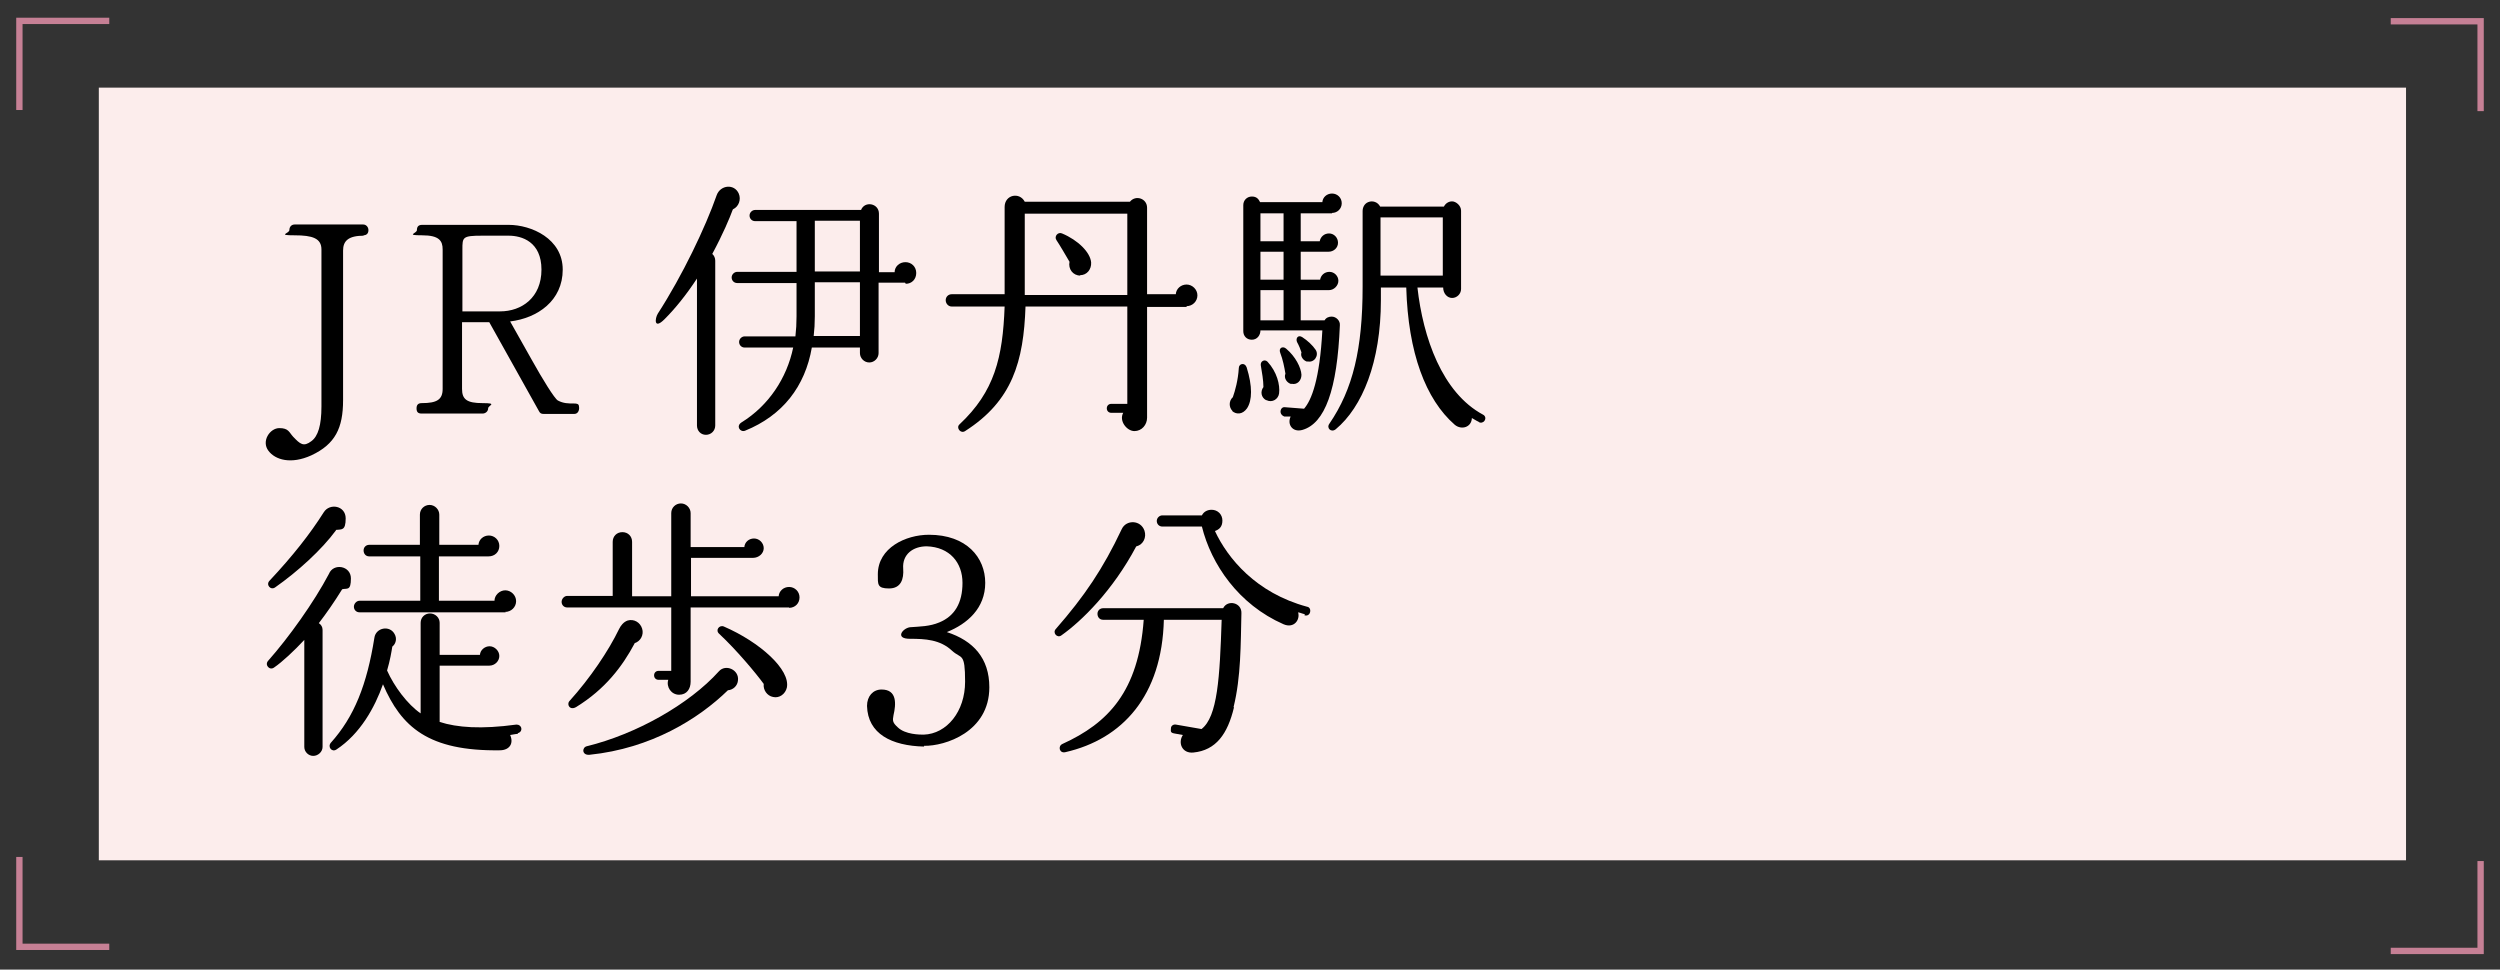
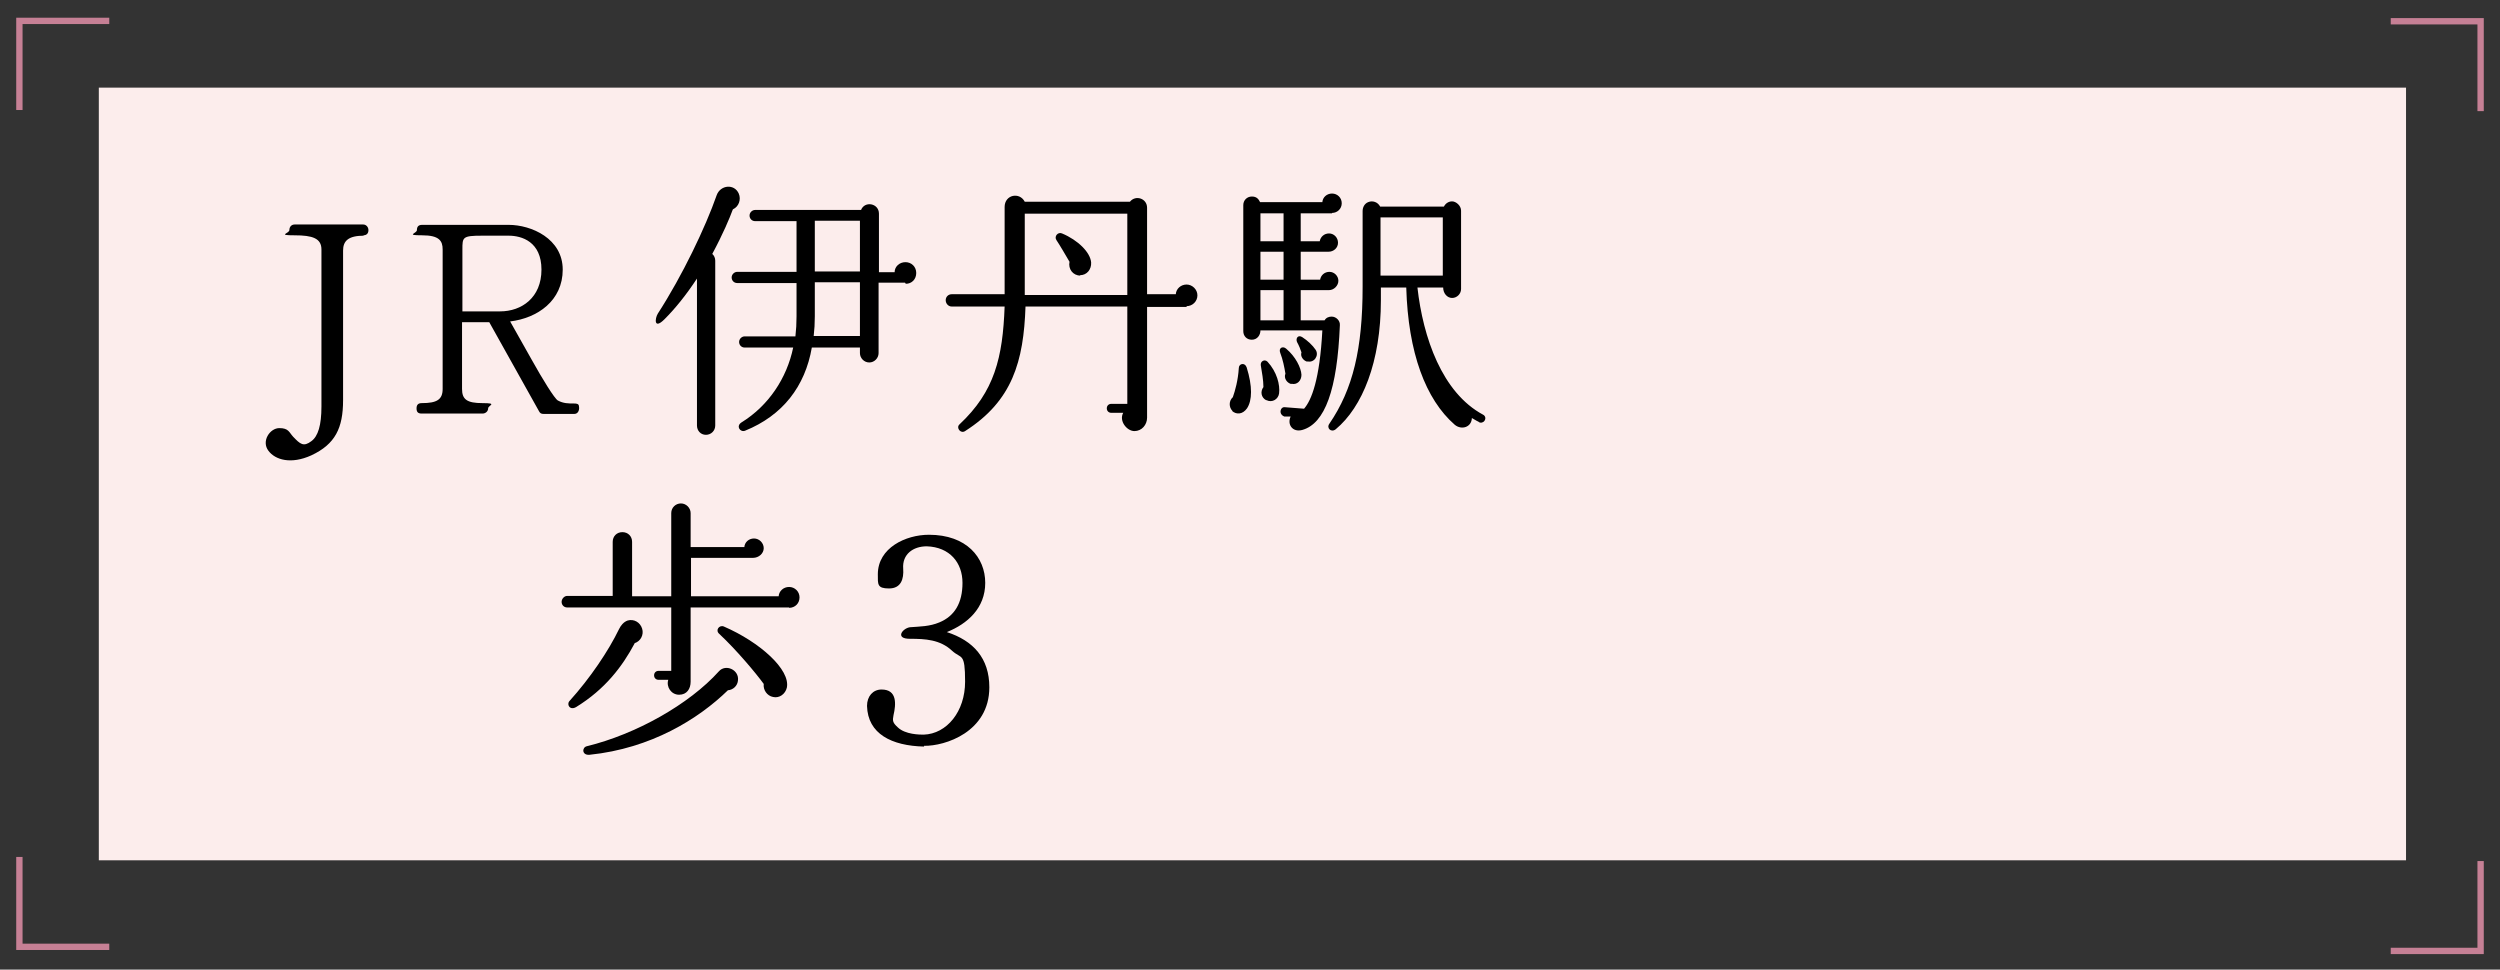
<svg xmlns="http://www.w3.org/2000/svg" id="_レイヤー_1" data-name="レイヤー_1" version="1.1" viewBox="0 0 670.4 260">
  <rect x="0" y="0" width="670.4" height="260" fill="#333333" stroke="none" />
  <defs>
    <style>
      .st0 {
        fill: none;
        stroke: #c68095;
        stroke-miterlimit: 10;
        stroke-width: 1.7px;
      }

      .st1 {
        fill: #fcedec;
      }
    </style>
  </defs>
  <g id="_レイヤー_11" data-name="_レイヤー_1">
    <g>
      <rect class="st1" x="26.5" y="23.5" width="618.7" height="207.2" />
      <polyline class="st0" points="665.2 29.8 665.2 5.7 641.1 5.7" />
      <polyline class="st0" points="641.1 255 665.2 255 665.2 230.9" />
      <polyline class="st0" points="5.2 229.8 5.2 253.9 29.3 253.9" />
      <polyline class="st0" points="29.3 5.6 5.2 5.6 5.2 29.5" />
      <g>
        <path d="M97.6,63.2c-4.2,0-5.6,1.4-5.6,4v40.1c0,7.5-2.1,11.8-8.5,14.8-5.5,2.5-9.7,1.2-11.5-1.2-2-2.6.4-6.1,2.9-6.1s2.6,1.1,3.7,2.3c1.9,2,2.8,2.8,4.9,1.2,1.8-1.3,2.7-4.3,2.7-9.3v-42.1c0-3-2.4-3.8-7.2-3.8s-1.4-.5-1.4-1.4.6-1.5,1.4-1.5h18.4c.8,0,1.4.7,1.4,1.5s-.4,1.4-1.4,1.4Z" />
        <path d="M154.2,111h-8.4c-.7,0-1-.2-1.3-.8l-13.3-23.8h-7.3v17.9c0,2.8,1.3,3.8,5.5,3.8s1.5.6,1.5,1.4-.7,1.4-1.5,1.4h-16.3c-1,0-1.4-.4-1.4-1.4s.5-1.4,1.4-1.4c4,0,5.6-.9,5.6-3.8v-37.4c0-2.3-.9-3.8-5.5-3.8s-1.4-.5-1.4-1.4.4-1.4,1.4-1.4h23.2c6.1,0,14.5,3.7,14.5,12s-6.7,13-14.1,13.9l5.8,10.3c2.9,5.2,6.1,10.4,7,10.9,1.5.8,2.8.8,4.3.8s1.3.5,1.4,1.2c0,.8-.4,1.6-1.3,1.6ZM136.3,63.2h-7c-5.3,0-5.3.4-5.3,3.7v16.6h10.1c5.8,0,11.1-3.7,11.1-11.2s-5.3-9.1-8.8-9.1Z" />
        <path d="M196.5,56.2c-.8,2.2-2.6,6.5-5.5,11.9.5.4.8,1.1.8,1.8v44.2c0,1.4-1.1,2.5-2.5,2.5s-2.4-1.1-2.4-2.5v-39.4c-2.9,4.4-5.8,8-8.7,10.9s-2.6-.2-1.8-1.5c6.6-10.2,12.8-23.2,15.8-31.8,1-2.7,4.7-3.1,5.9-.4.7,1.6,0,3.5-1.5,4.2ZM242.7,75.8h-7.1v18.9c0,1.3-1.1,2.5-2.5,2.5s-2.5-1.2-2.5-2.5v-1.5h-12.9c-1.8,10.4-7.8,18.2-17.9,22.3-1.3.5-2.5-1.2-1-2.2,7.3-4.5,12.2-11.9,13.9-20.1h-13c-.9,0-1.5-.7-1.5-1.5s.7-1.5,1.5-1.5h13.6c.2-1.7.3-3.5.3-5.4v-8.9h-15.9c-.9,0-1.5-.7-1.5-1.5s.7-1.5,1.5-1.5h15.9v-13.6h-11.1c-.9,0-1.5-.7-1.5-1.5s.7-1.5,1.5-1.5h28.4c1-2.5,4.8-1.8,4.8,1v15.7h4.2c0-1.5,1.3-2.7,2.9-2.7s2.9,1.2,2.9,2.9-1.2,2.9-2.8,2.9ZM230.6,90.1v-14.4h-12.1v9.1c0,1.9-.1,3.6-.3,5.3h12.4ZM218.5,72.8h12.1v-13.6h-12.1v13.6Z" />
        <path d="M318.2,82.3h-10.6v29.7c0,1.9-1.4,3.6-3.4,3.6s-4.2-2.7-3-4.9h-3.2c-.7,0-1.2-.5-1.2-1.2s.5-1.2,1.2-1.2h4.3v-26.1h-27.3c-.5,14.7-3.5,25.3-16.2,33.4-1.2.8-2.5-.9-1.5-1.8,9.4-8.8,11.6-17.9,12.1-31.6h-14.2c-.9,0-1.6-.8-1.6-1.7s.7-1.6,1.6-1.6h14.2v-23.4c0-3.3,4-4.1,5.4-1.4h28.2c1.5-1.9,4.6-.9,4.6,1.6v23.2h7.7c.1-1.5,1.4-2.6,2.9-2.6s2.9,1.3,2.9,2.9-1.3,2.9-2.9,2.9ZM274.8,79.1h27.5v-21.8h-27.5v21.8ZM289.7,73.9c-2,0-3.3-1.8-2.9-3.7-.7-1.2-2.8-4.8-3.5-5.8-.7-1,.4-2.3,1.5-1.8,4.3,1.8,7.6,5.1,7.8,7.8.1,1.8-1.1,3.4-3,3.4Z" />
        <path d="M330.5,110.2c-1-1-1-2.7.1-3.7.6-1.7,1.4-4.5,1.6-7.8,0-1.2,1.6-1.6,2.1-.2,1.6,5.1,1.5,8.9.1,11-1.2,1.7-2.9,1.7-4,.7ZM357.2,57.2h-8.4v7.5h5.1c.2-1.2,1.2-2.1,2.5-2.1s2.4,1.1,2.4,2.5-1.2,2.4-2.5,2.4h-7.5v7.5h5.2c.2-1.2,1.2-2.1,2.5-2.1s2.4,1.1,2.4,2.4-1.2,2.5-2.5,2.5h-7.6v8.1h6.4c.4-.7,1.1-1,1.9-1,1.2,0,2.3,1.1,2.2,2.3-.7,17.3-4,26.4-10.1,28.1-2.6.7-4.1-1.5-3.1-3.6h-1.7c-.6-.2-1.1-.8-1-1.5s.6-1.1,1.2-1l5.1.4c2-2.3,4.2-7.8,4.9-21h-16.6c0,1.3-.9,2.5-2.3,2.5s-2.3-1-2.3-2.3v-33.8c0-1.3,1-2.3,2.3-2.3s1.8.7,2.2,1.5h16.7c.1-1.3,1.2-2.3,2.6-2.3s2.6,1.1,2.6,2.6-1.2,2.6-2.6,2.6ZM339.5,107.3c-1.3-.7-1.6-2.3-.7-3.5,0-1.8-.4-4-.7-5.8-.2-1.1,1-1.8,1.8-1,2.5,2.7,3.4,6.2,3.1,8.5-.2,1.5-1.8,2.6-3.4,1.8ZM338,64.7h6.2v-7.5h-6.2v7.5ZM338,75h6.2v-7.5h-6.2v7.5ZM338,85.9h6.2v-8.1h-6.2v8.1ZM346.3,103c-1.2-.3-2.1-1.6-1.6-2.8-.3-1.8-.7-3.8-1.4-5.6-.5-1.3.7-1.9,1.6-1.1,2.5,2.1,4,5.1,4.1,7,0,1.6-1.2,2.8-2.7,2.4ZM350.6,97c-1-.2-2-1.4-1.6-2.5-.2-.7-.7-1.9-1.2-2.8-.4-1,.3-2,1.4-1.3,1.4.9,2.8,2.2,3.6,3.4,1,1.5-.4,3.6-2.2,3.1ZM396.5,113.1c-.7-.3-1.2-.7-1.8-1-.1,2.5-2.8,3.3-4.6,1.8-7.8-6.8-12.5-19.3-13-36.8h-6.8v3.4c0,16.6-5,28.7-12.1,34.6-1.2,1-2.6-.3-1.7-1.5,6.3-9.2,8.9-20.1,8.9-36.7v-20.3c0-1,.5-2,1.5-2.4,1.2-.5,2.6,0,3.2,1.2h17.1c.4-.8,1.2-1.4,2.2-1.4s2.4,1.1,2.4,2.5v21c0,1.3-1.1,2.4-2.4,2.4s-2.4-1.2-2.4-2.8h-6.9c1.5,13.4,6.6,28.2,17.6,34.1.6.3.8,1,.4,1.6-.3.5-1,.7-1.5.4ZM370.2,73.9h16.7v-15.6h-16.7v15.6Z" />
-         <path d="M91.7,158.1c-2.1,3.4-4.2,6.4-6.2,9,.6.4,1,1,1,1.8v31.4c0,1.3-1.2,2.4-2.5,2.4s-2.4-1.1-2.4-2.4v-28.7c-2.7,2.9-5.9,5.9-8.1,7.4-1.2.9-2.6-.7-1.6-1.8,5.5-6.2,12.3-15.7,16.3-23.3,1.2-3,5.9-2.2,5.9,1.2s-1,2.6-2.3,2.9ZM90.1,142.2c-3.8,5.2-10.3,11.1-16.3,15.3-1.2.9-2.6-.7-1.5-1.8,6.2-6.6,10.9-12.6,14.5-18.3,1.6-2.6,5.9-1.8,5.9,1.6s-1.1,2.9-2.6,3.1ZM138.9,196.8c-.7,0-1.3.2-2.1.3,1,2.2-.1,4-2.6,4.1-19.4.3-26.6-6.3-31.5-17.7-2.2,6.2-6.1,13.3-12.5,17.5-1.2.8-2.4-.7-1.5-1.8,6.3-7,9.7-15.6,11.7-28.2.4-2.7,4.1-3.4,5.4-1,.7,1.2.4,2.6-.6,3.4-.2,1.3-.6,3.7-1.4,6.4,1.9,4.3,5.5,9.1,9,11.5v-24.3c0-1.4,1.1-2.5,2.5-2.5s2.6,1.1,2.6,2.5v8.6h10.8c.1-1.3,1.3-2.3,2.6-2.3s2.6,1.2,2.6,2.6-1.2,2.6-2.7,2.6h-13.3v15.1c4.7,1.5,11.1,2,20.6.7.7,0,1.2.4,1.3,1s-.3,1.2-1,1.3ZM135.7,164.2h-39.3c-.9,0-1.5-.7-1.5-1.5s.7-1.6,1.5-1.6h16.3v-11.9h-13.7c-.9,0-1.5-.7-1.5-1.6s.7-1.5,1.5-1.5h13.6v-8.1c0-1.5,1.2-2.6,2.6-2.6s2.6,1.2,2.6,2.6v8.1h10.5c.1-1.4,1.3-2.5,2.8-2.5s2.8,1.2,2.8,2.8-1.2,2.8-2.9,2.8h-13.3v11.9h14.9c0-1.5,1.4-2.8,2.9-2.8s2.9,1.3,2.9,2.9-1.3,2.9-3,2.9Z" />
        <path d="M211.6,162.9h-26.4v19.9c0,1.9-1,3.5-3.1,3.5s-3.5-2.1-2.9-4h-2.6c-.7,0-1.2-.5-1.2-1.2s.5-1.2,1.2-1.2h3.4v-17h-27.9c-.9,0-1.5-.7-1.5-1.5s.7-1.6,1.5-1.6h12.2v-14.5c0-1.5,1.1-2.6,2.6-2.6s2.6,1.1,2.6,2.6v14.6h10.5v-22.3c0-1.5,1.2-2.6,2.6-2.6s2.6,1.2,2.6,2.6v9.1h14.4c.1-1.3,1.2-2.3,2.6-2.3s2.6,1.2,2.6,2.6-1.3,2.6-2.9,2.6h-16.6v10.3h23.5c.1-1.4,1.3-2.5,2.8-2.5s2.8,1.2,2.8,2.8-1.2,2.8-2.8,2.8ZM170.2,172.5c-3.3,6.2-7.9,12.3-15.7,17.1-1.7,1-2.6-.7-1.8-1.6,5.6-6.2,10.5-13.5,13.3-19.3.5-1,1.2-1.9,2.3-2.3,1.7-.5,3.4.5,3.9,2.2.5,1.6-.4,3.4-2.1,3.9ZM195.2,185.1c-7.9,7.7-20.6,15.6-37.1,17.3-2.1.2-2.1-2-.7-2.3,13.1-3.2,27.4-11.2,35.4-20.1,1.8-2,5.4-.4,5.1,2.4-.1,1.5-1.3,2.6-2.7,2.7ZM207.3,186.9c-1.6-.3-2.7-1.9-2.5-3.5-2.1-2.9-7.3-9.1-11.9-13.4-1.2-1,0-2.5,1.2-2,9.7,4.2,17.9,11.6,16.9,16.4-.4,1.7-2,2.9-3.7,2.5Z" />
        <path d="M247.8,200.2c-8.7-.2-15.1-3.4-15.3-10.9,0-2.6,1.6-4.4,3.9-4.4,4.2,0,3.9,3.9,3.2,6.9-.3,1.5-.2,2,1.1,3.2,2,2,6,2,7,2,6.2-.2,11.1-6.2,11.1-14.2s-1-6-3.5-8.3c-3.2-3-7.2-3.2-11.3-3.2s-2-2.8,0-3.1c2.7-.2,5.3-.2,7.9-1.3,4.1-1.7,6.2-5.2,6.2-10.6s-3.4-9.6-9.6-9.8c-3.6,0-6.6,2.1-6.3,6,.2,2.8-.6,5.3-3.8,5.3s-3-1.1-3-3.8c0-7.1,7.5-10.6,13.7-10.6,10.1,0,15.1,6.1,15.1,12.9s-4.8,11-10.3,13.2c7.1,2.3,11.4,7,11.4,14.8,0,12-11.9,15.8-17.5,15.7Z" />
-         <path d="M304.7,146.5c-6.3,11.9-14.7,20.1-20.1,23.9-1.1.8-2.4-.7-1.5-1.7,7.7-8.8,12.7-16.2,17.7-26.8,1.2-2.6,5.1-2.5,6.1.4.6,1.8-.3,3.7-2.1,4.2ZM330.9,189.7c-1.7,7.1-4.8,11.5-10.9,12.1-3,.3-4.2-2.6-2.8-4.7l-2.2-.4c-1.3-.2-1-.7-1-1.4s.7-1.1,1.3-1l6.9,1.2c4.3-3.3,4.9-13.8,5.4-29.3h-15.5c-.5,20.4-11.1,32-26.4,35.5-1.6.4-2.1-1.6-.8-2.2,12.3-5.6,20.4-14.1,21.8-33.3h-10.9c-.9,0-1.5-.7-1.5-1.6s.7-1.5,1.5-1.5h32.2c1.2-2.4,5-1.5,4.9,1.3-.2,8.3-.1,17.1-2.1,25.2ZM349.9,164.7c-.6-.1-1.2-.4-1.8-.5.6,2-1.1,4.4-3.9,3.2-12.1-5.3-19.4-16.1-21.9-26.2h-10.6c-.9,0-1.5-.7-1.5-1.5s.7-1.5,1.5-1.5h10.6c.5-1,1.5-1.5,2.6-1.5,1.6,0,2.9,1.2,2.9,2.9s-.9,2.4-2,2.8c3.4,7.3,11,16.6,24.7,20.3.7.1,1,.8.8,1.5s-.8,1-1.5.8Z" />
      </g>
    </g>
  </g>
</svg>